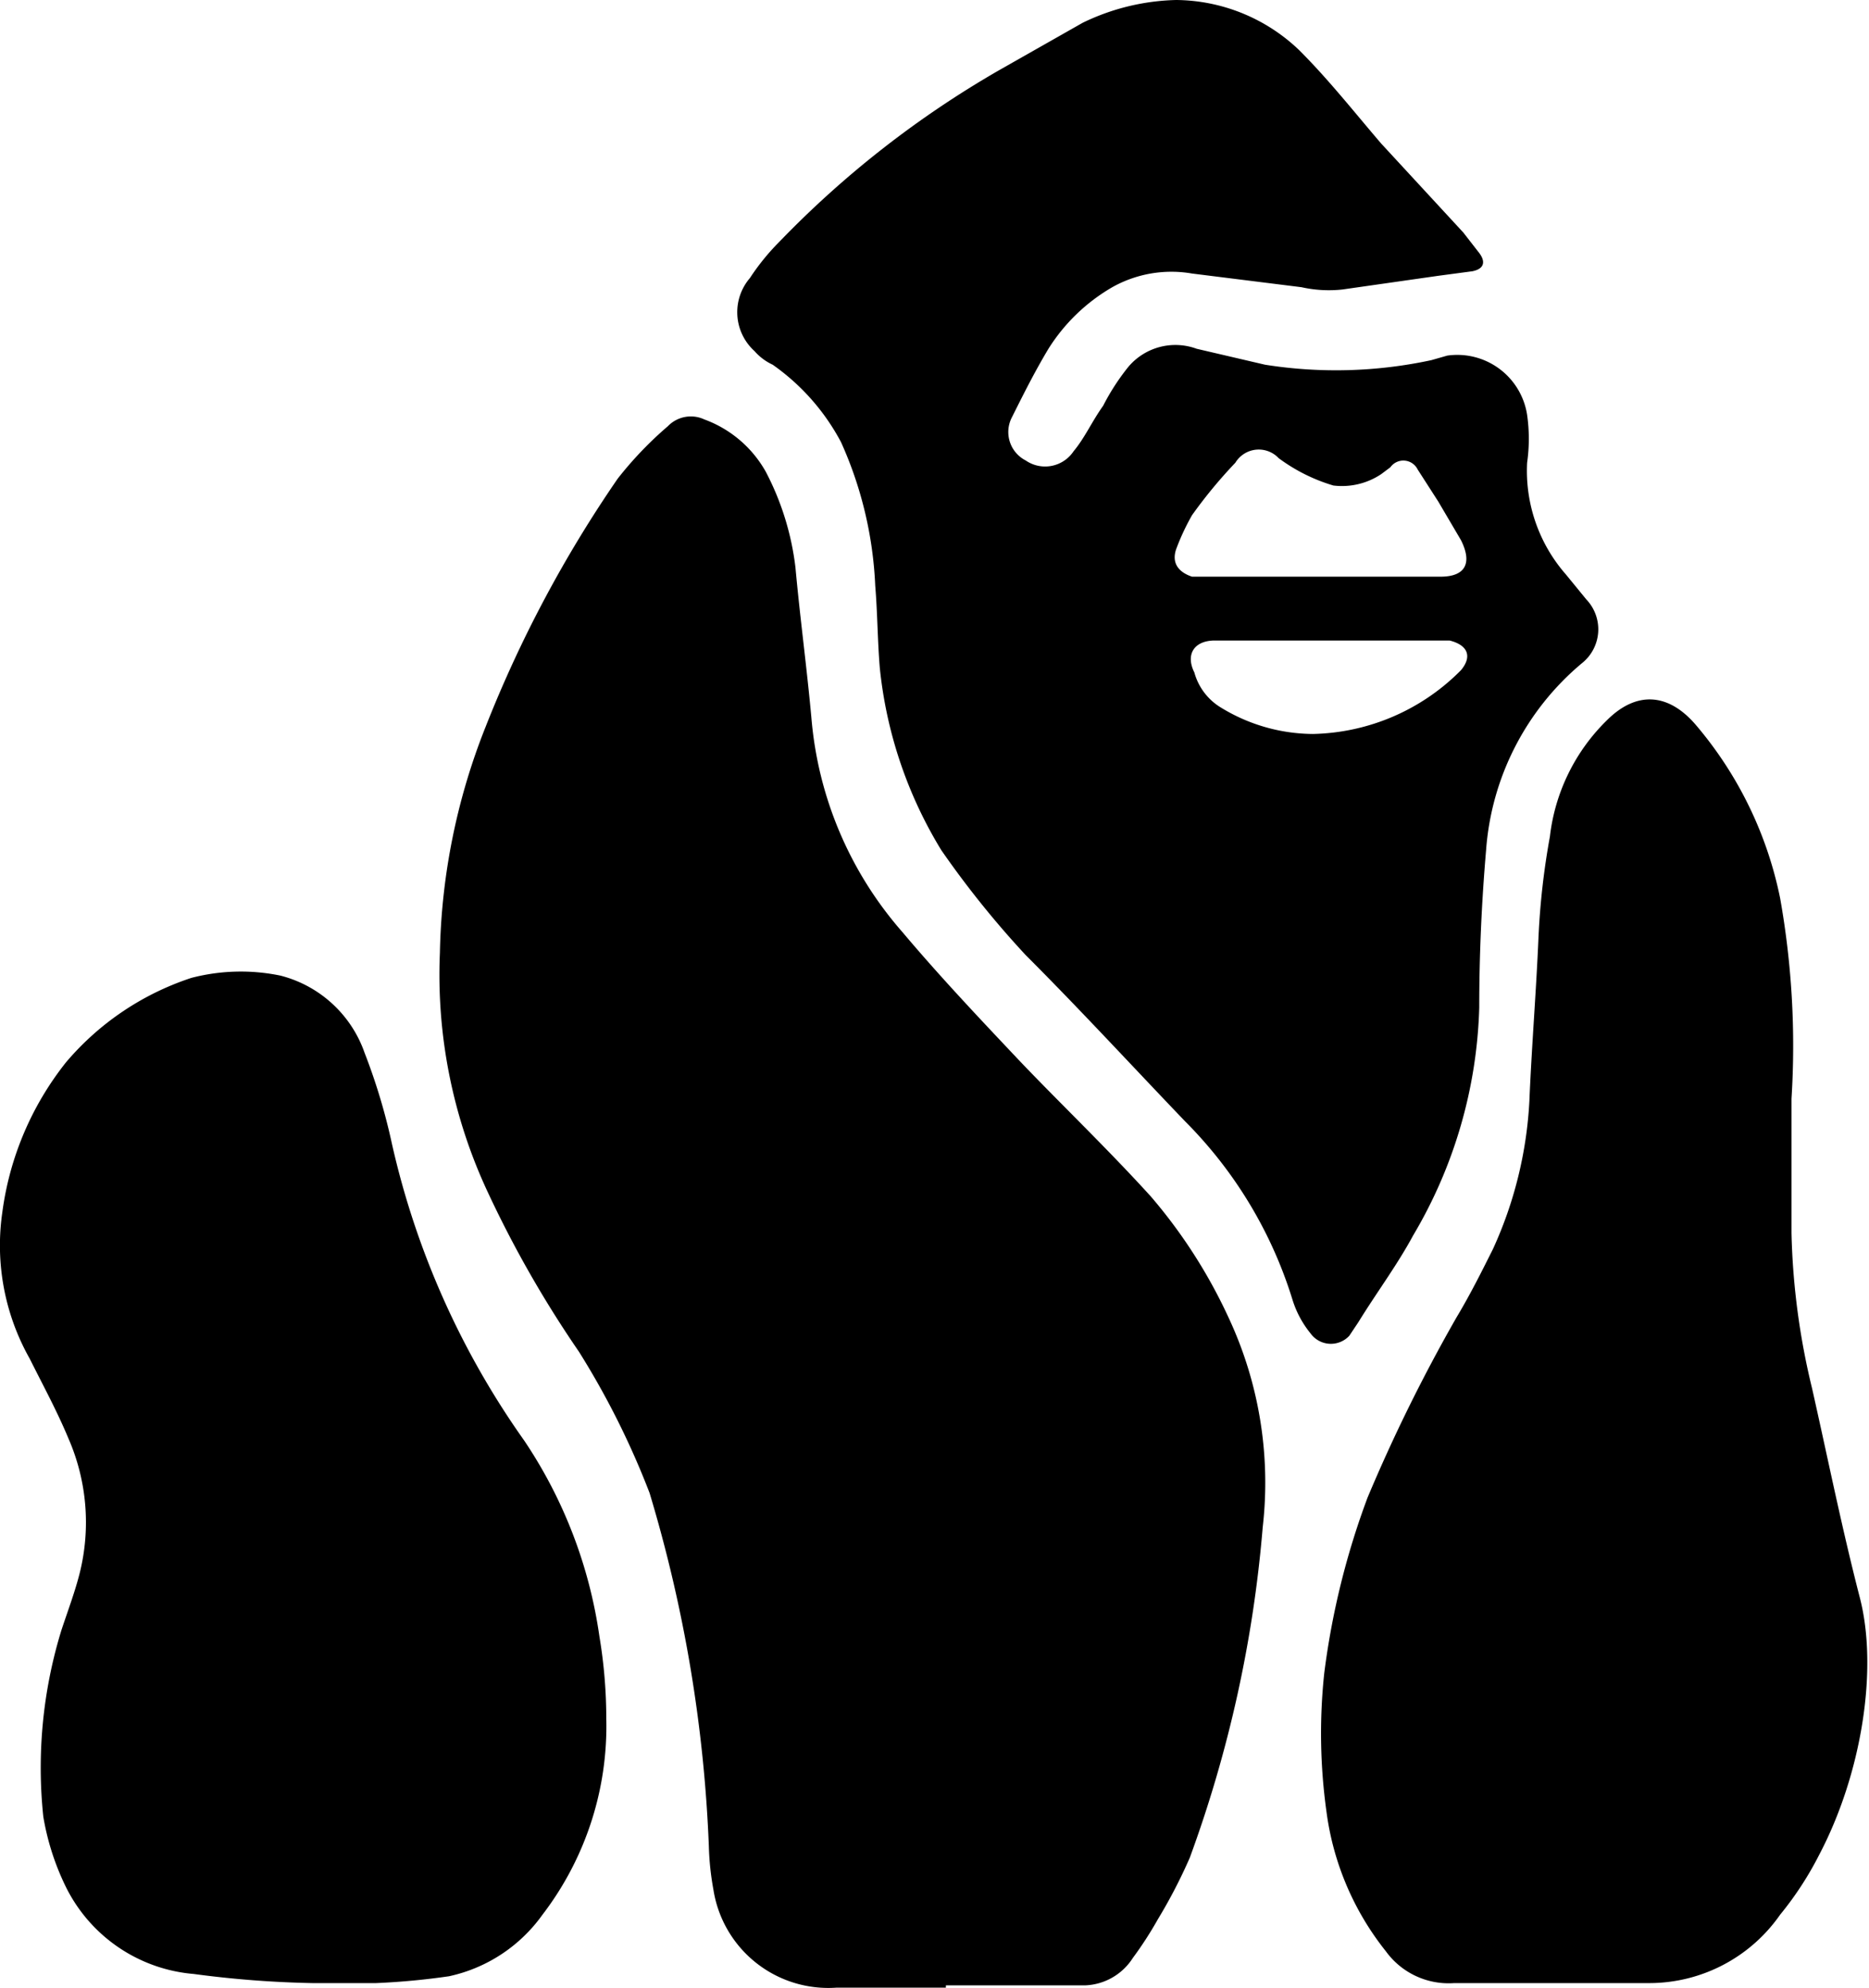
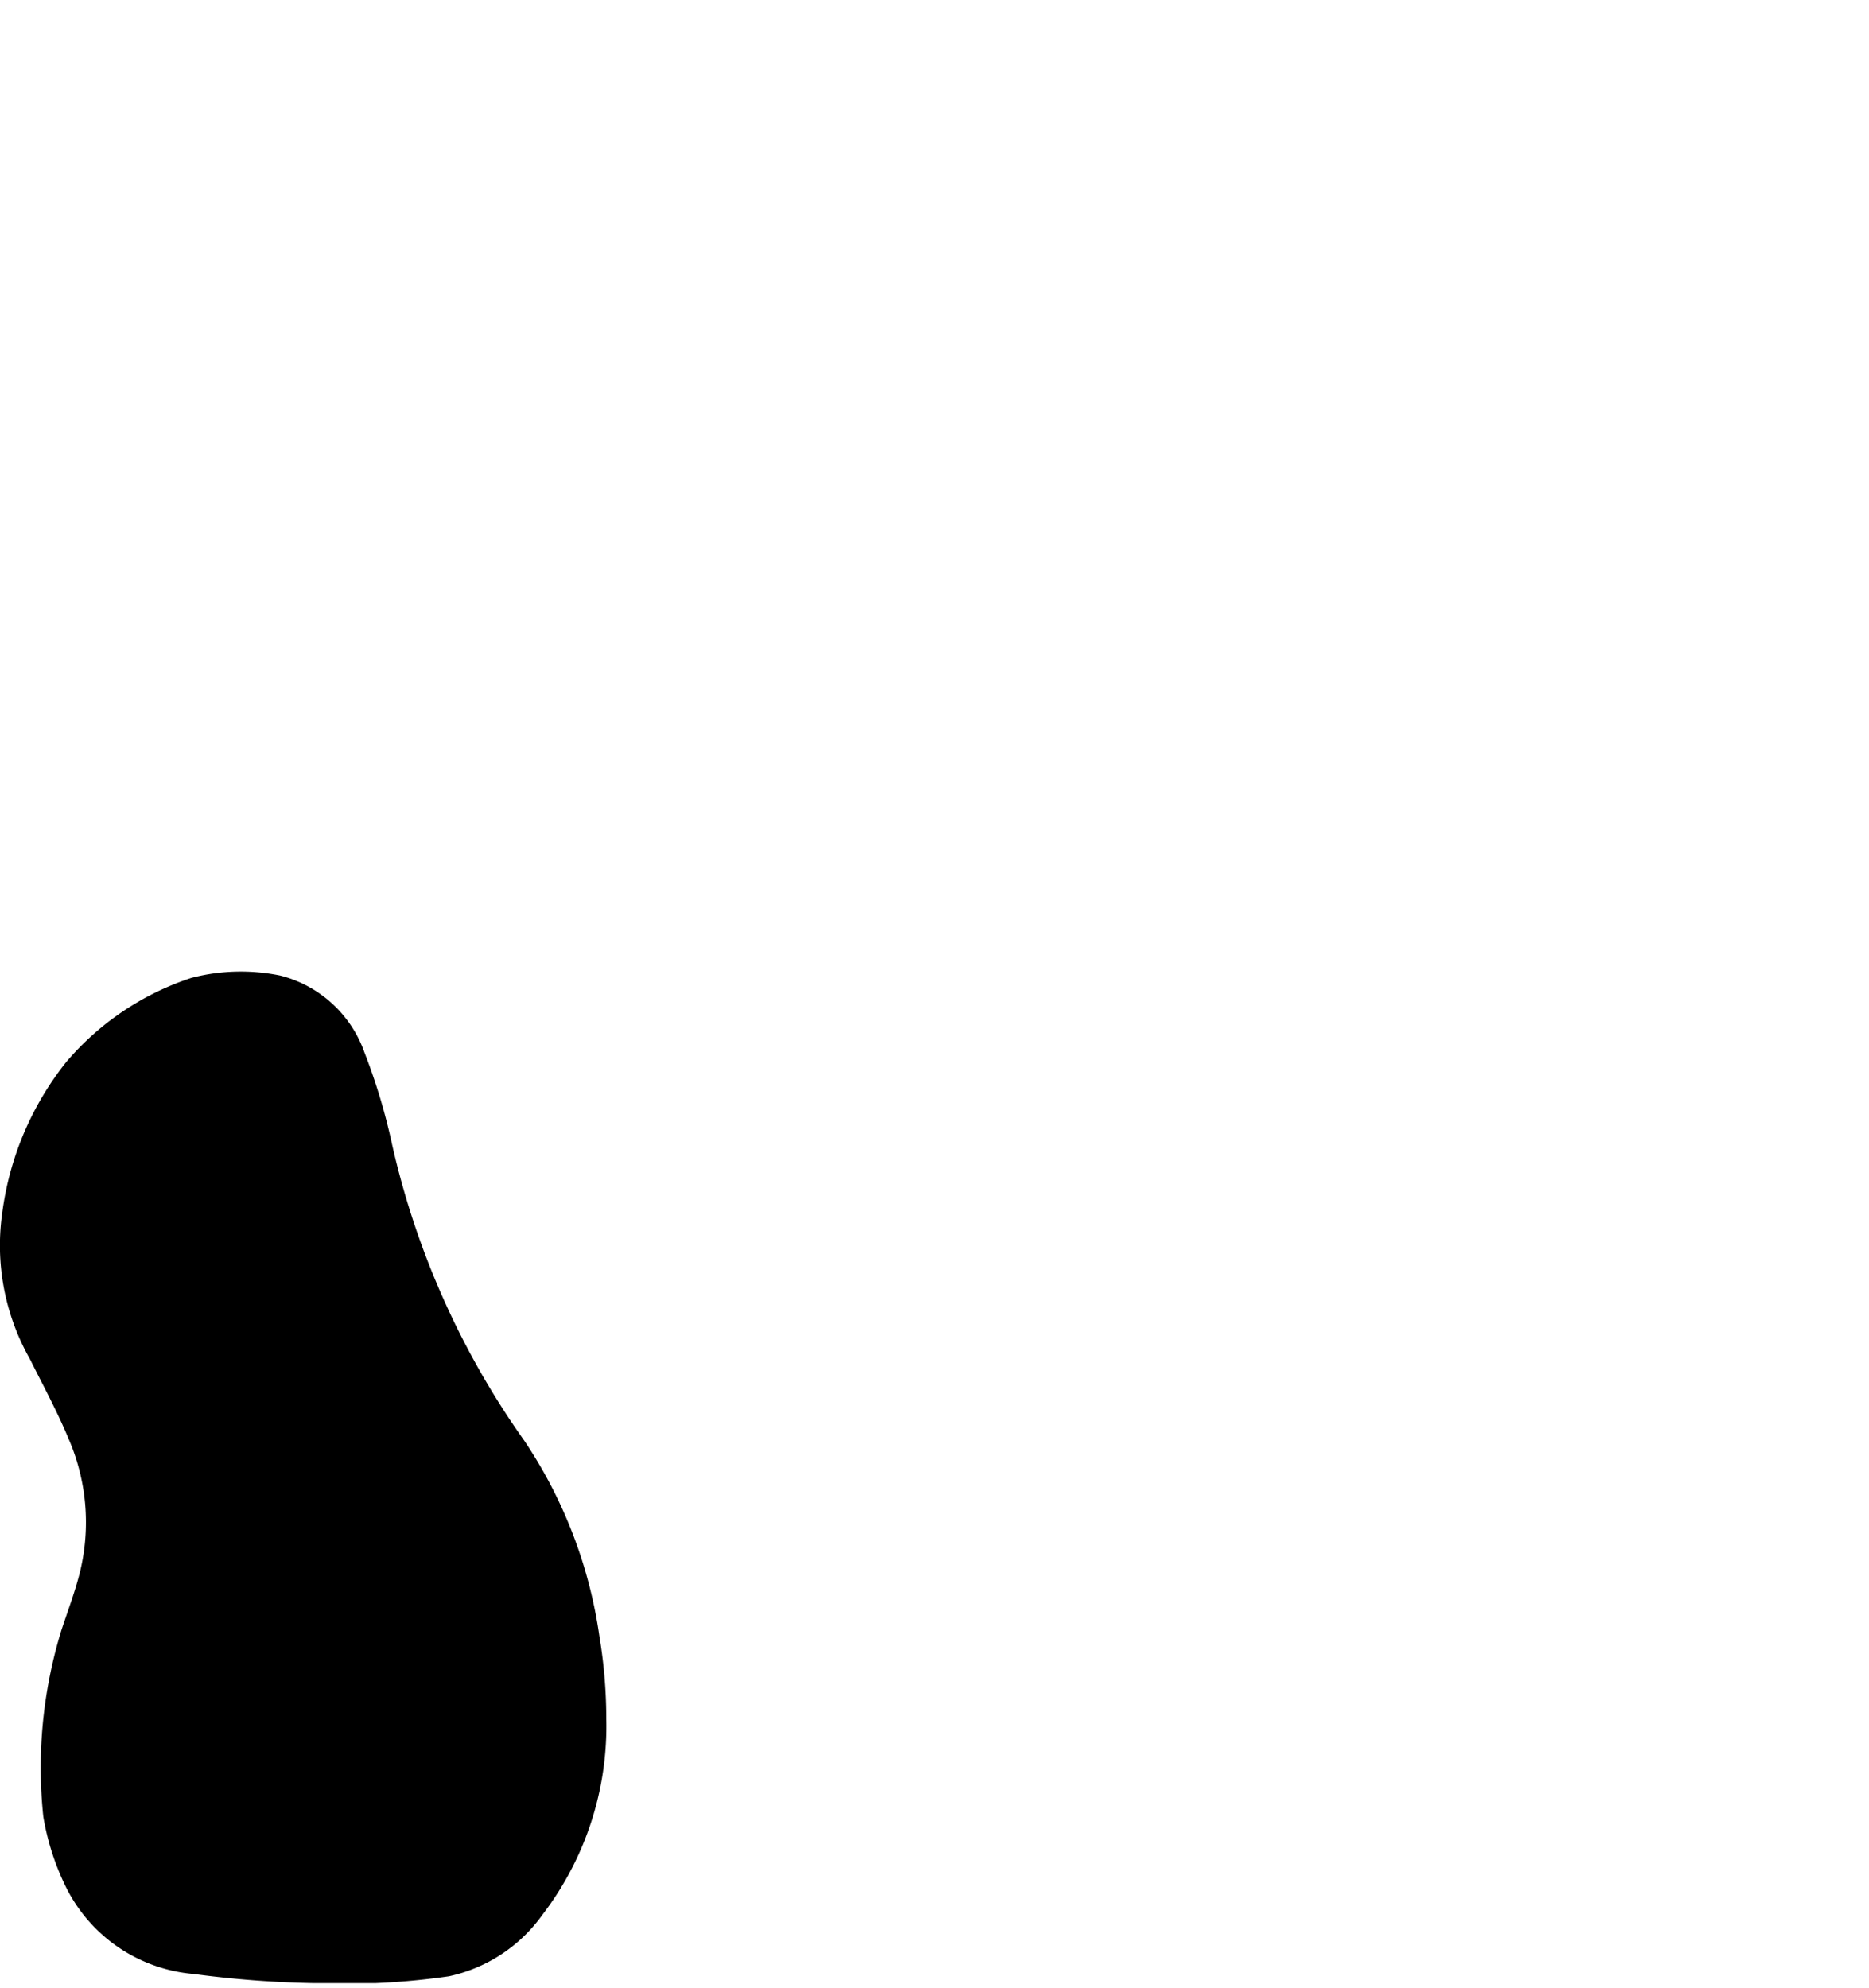
<svg xmlns="http://www.w3.org/2000/svg" viewBox="0 0 82 87.2">
  <title>logo3</title>
  <g id="a51bc503-a8ea-42a8-9f7d-32f9c132dda8" data-name="Capa 2">
    <g id="ba23419c-c548-441c-8a62-94f9b9337c9d" data-name="b12065c1-be22-44e0-a86f-195a89866d83">
-       <path d="M41.5,87.2H36.7a5.1,5.1,0,0,1-5.4-4.3,12.3,12.3,0,0,1-.2-1.9,62.1,62.1,0,0,0-2.6-15.5,35.9,35.9,0,0,0-3.1-6.2,48.6,48.6,0,0,1-4-7,22.5,22.5,0,0,1-2.1-10.5,28.2,28.2,0,0,1,2-9.9A54.2,54.2,0,0,1,27.1,21a16.1,16.1,0,0,1,2.2-2.3,1.4,1.4,0,0,1,1.6-.3,5.1,5.1,0,0,1,2.7,2.3,12.1,12.1,0,0,1,1.3,4.2c.2,2.2.5,4.4.7,6.6a16.3,16.3,0,0,0,4,9.4c1.6,1.9,3.3,3.7,5,5.5s4,4,5.9,6.1a22.8,22.8,0,0,1,3.4,5.3A17.1,17.1,0,0,1,55.4,67a55.3,55.3,0,0,1-3.2,14.5,22.9,22.9,0,0,1-1.4,2.7,16.3,16.3,0,0,1-1.1,1.7,2.6,2.6,0,0,1-2.1,1.2H41.5Z" />
-       <path d="M51.6,0A7.9,7.9,0,0,1,57,2.2c1.3,1.3,2.4,2.7,3.6,4.1l3.6,3.9.7.9c.3.4.2.7-.3.8l-1.5.2-4.2.6a5.5,5.5,0,0,1-1.8-.1L52.3,12a5.3,5.3,0,0,0-3.5.6A8.1,8.1,0,0,0,46,15.3c-.6,1-1.1,2-1.6,3a1.4,1.4,0,0,0,.6,1.9,1.5,1.5,0,0,0,2.1-.4c.5-.6.8-1.3,1.3-2a9.9,9.9,0,0,1,1.1-1.7,2.7,2.7,0,0,1,3-.8l3,.7a19.9,19.9,0,0,0,7.3-.2l.7-.2A3.1,3.1,0,0,1,67,18.2a7.4,7.4,0,0,1,0,2.1,6.9,6.9,0,0,0,1.7,4.9l.9,1.1a1.9,1.9,0,0,1-.2,2.8,11.8,11.8,0,0,0-4.2,8.2q-.3,3.5-.3,6.9a20.7,20.7,0,0,1-2.9,10c-.7,1.3-1.6,2.5-2.4,3.8l-.4.6a1.1,1.1,0,0,1-1.7-.1,4.4,4.4,0,0,1-.8-1.5A19,19,0,0,0,52,49.2c-2.3-2.4-4.6-4.9-7-7.3a41.4,41.4,0,0,1-3.7-4.6,19,19,0,0,1-2.7-8c-.1-1.2-.1-2.4-.2-3.6a17.1,17.1,0,0,0-1.5-6.3,9.7,9.7,0,0,0-3-3.4,2.4,2.4,0,0,1-.8-.6,2.3,2.3,0,0,1-.2-3.2,10.1,10.1,0,0,1,1.3-1.6,43.6,43.6,0,0,1,9.6-7.5L47.5,1A9.9,9.9,0,0,1,51.6,0Zm6.3,25.3h5.3c1.1,0,1.4-.6.9-1.6l-1-1.7-.9-1.4a.7.7,0,0,0-1.2-.1l-.4.3a3.1,3.1,0,0,1-2.1.5,7.7,7.7,0,0,1-2.4-1.2,1.2,1.2,0,0,0-1.9.2,21.1,21.1,0,0,0-1.9,2.3,10.1,10.1,0,0,0-.7,1.5c-.2.6.1,1,.7,1.2h5.6Zm-.3,6.9a9.4,9.4,0,0,0,6.5-2.8c.5-.6.3-1.1-.5-1.3H53.3c-.9,0-1.3.6-.9,1.4A2.6,2.6,0,0,0,53.5,31a7.8,7.8,0,0,0,4.1,1.2Z" />
-       <path d="M78.6,49.1v5a31.7,31.7,0,0,0,.9,6.8c.7,3.1,1.3,6.1,2.1,9.2s.1,7.7-1.8,11.3A14.5,14.5,0,0,1,78.1,84a7,7,0,0,1-5.7,3H63.8a3.4,3.4,0,0,1-3-1.4,12.4,12.4,0,0,1-2.6-6.1,24.9,24.9,0,0,1-.1-6.1A34.2,34.2,0,0,1,60,65.7a72.4,72.4,0,0,1,3.9-7.9c.6-1,1.1-2,1.6-3a17.8,17.8,0,0,0,1.6-6.5c.1-2.4.3-4.8.4-7.2a32.9,32.9,0,0,1,.5-4.4,8.5,8.5,0,0,1,2.5-5.1c1.3-1.3,2.7-1.2,3.9.2a16.9,16.9,0,0,1,3.7,7.6,36.9,36.9,0,0,1,.5,8.8v.9Z" />
      <path d="M13.7,87a45.5,45.5,0,0,1-5.2-.4,6.9,6.9,0,0,1-5.6-3.8,11.2,11.2,0,0,1-1-3.1,20.5,20.5,0,0,1,.8-8.2c.3-.9.6-1.7.8-2.5A9.2,9.2,0,0,0,3,63.1c-.5-1.2-1.1-2.3-1.7-3.5A10.1,10.1,0,0,1,.1,53.2a13.4,13.4,0,0,1,2.8-6.6,12.2,12.2,0,0,1,5.5-3.7,8.6,8.6,0,0,1,3.9-.1A5.3,5.3,0,0,1,16,46.2a26.4,26.4,0,0,1,1.2,4,36.3,36.3,0,0,0,5.8,13,20.6,20.6,0,0,1,3.3,8.6,21.9,21.9,0,0,1,.3,3.6A13.6,13.6,0,0,1,23.8,84a6.8,6.8,0,0,1-4.1,2.7,31.6,31.6,0,0,1-3.2.3Z" />
    </g>
  </g>
</svg>